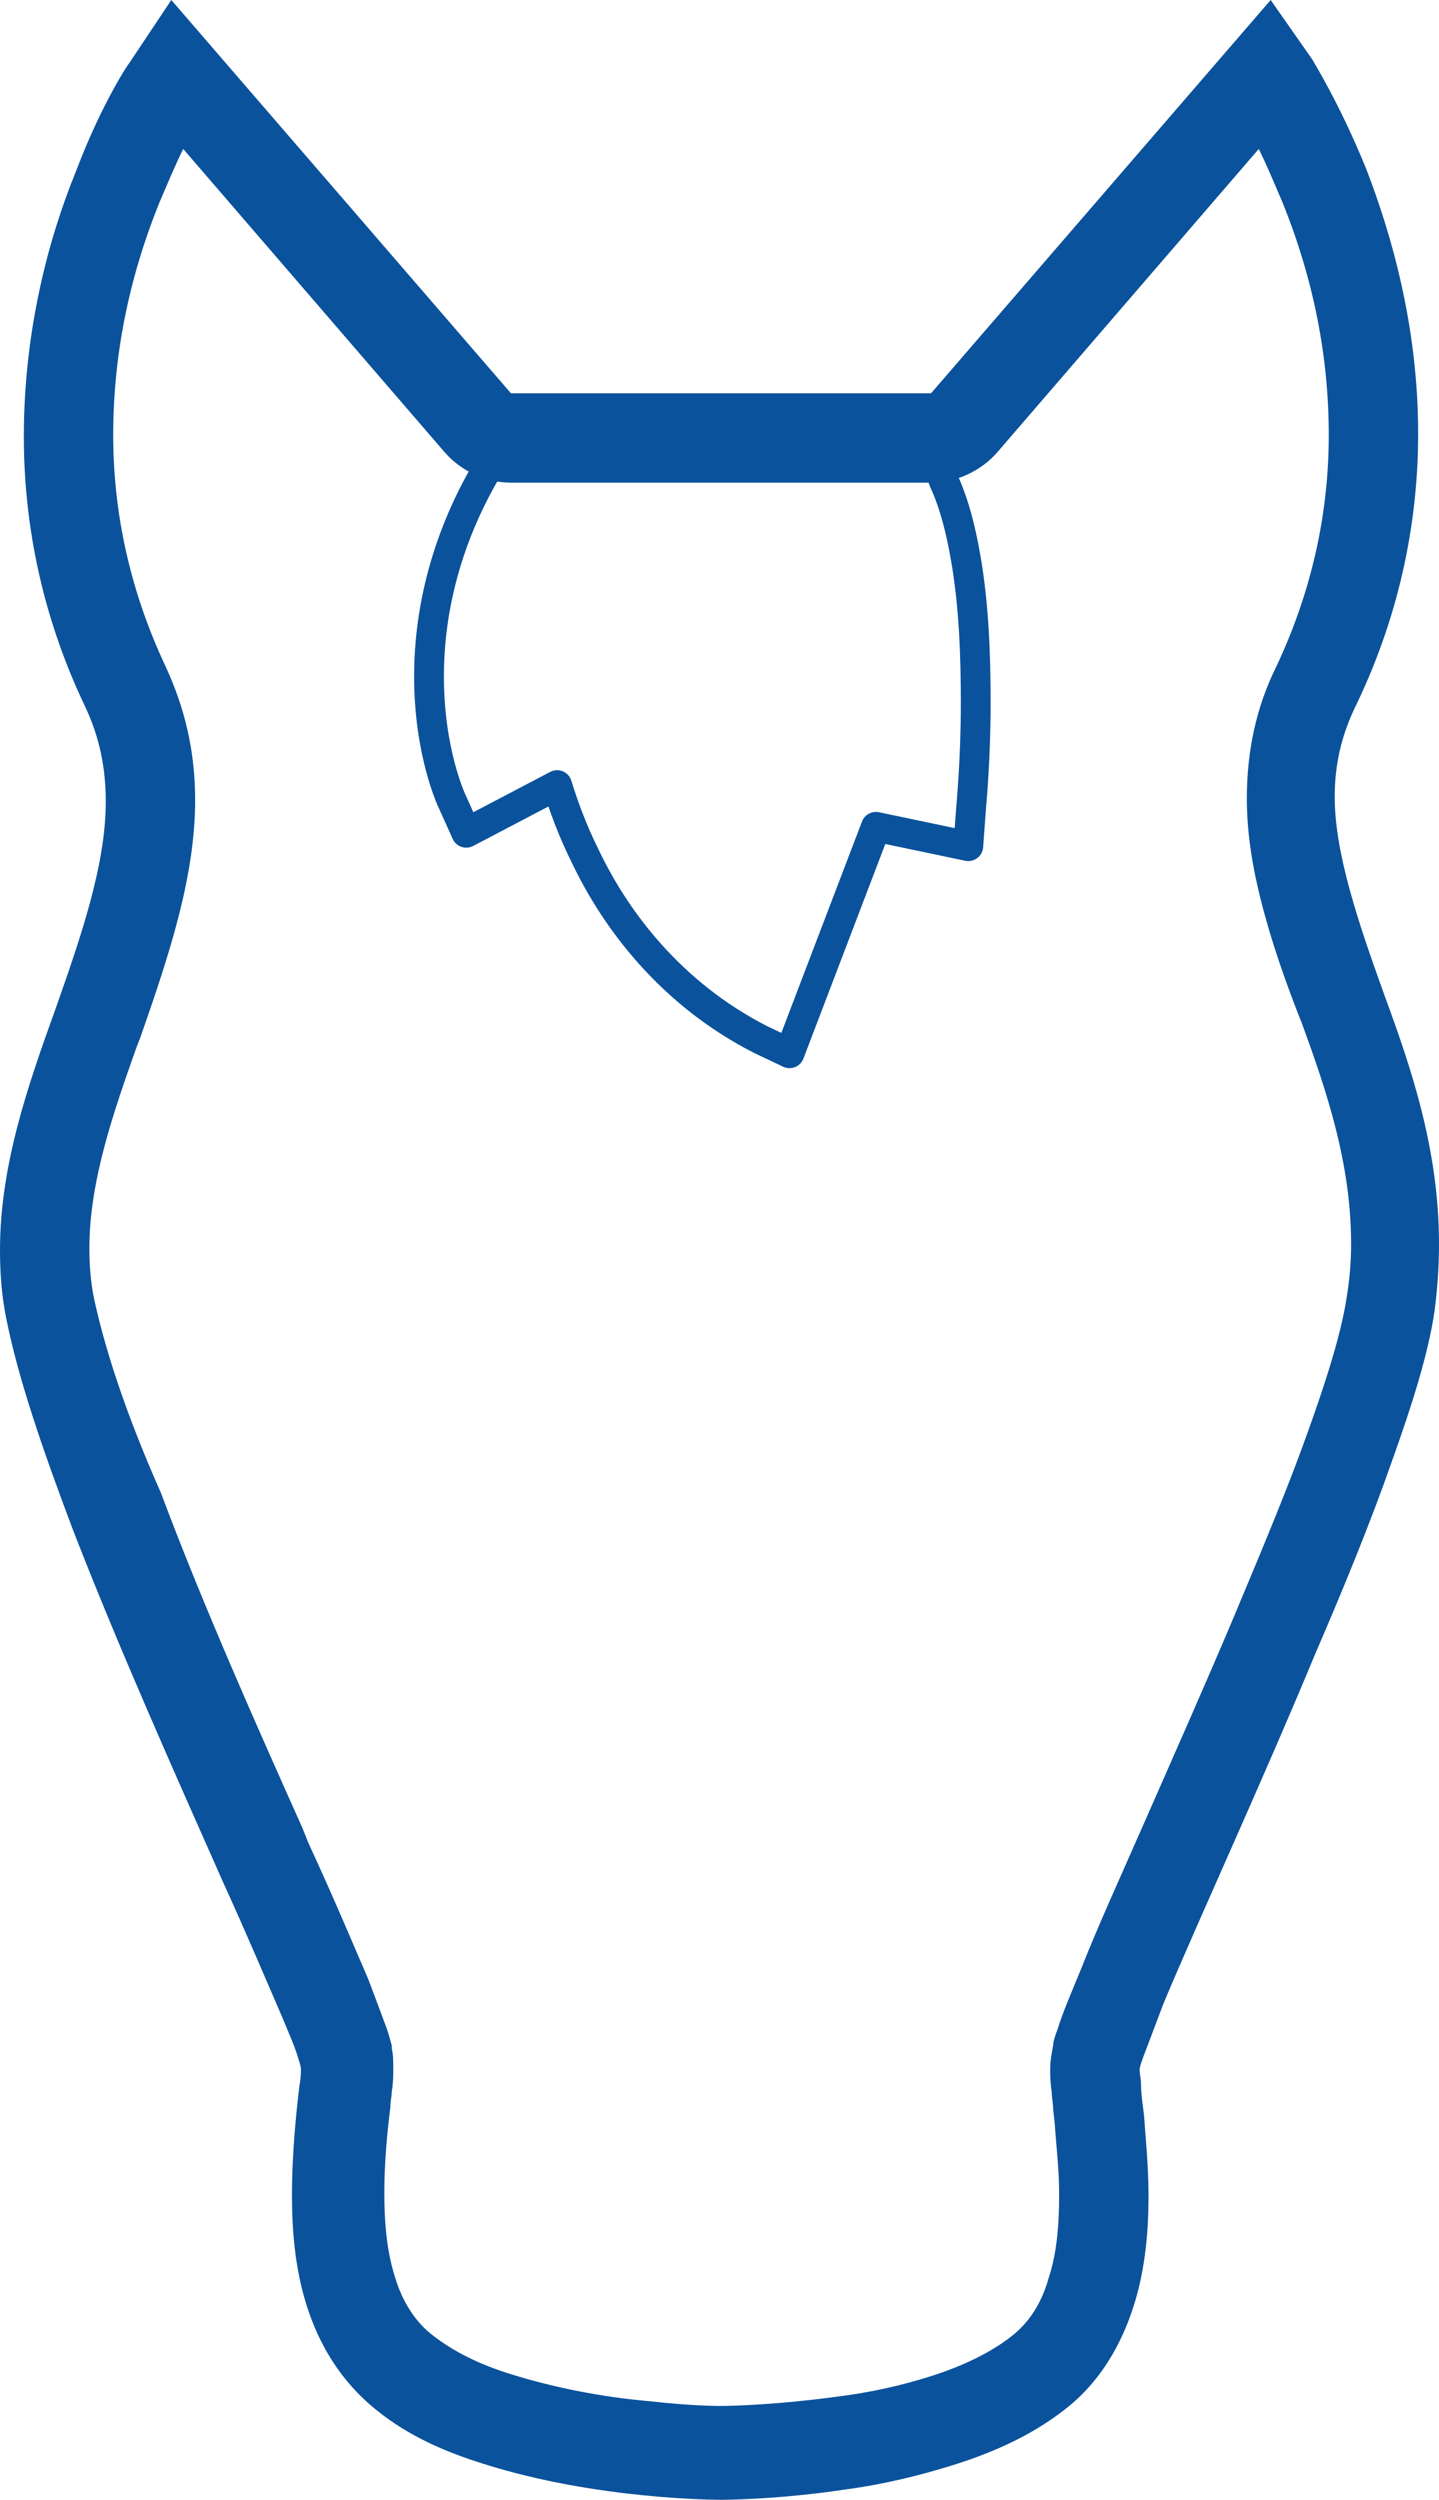
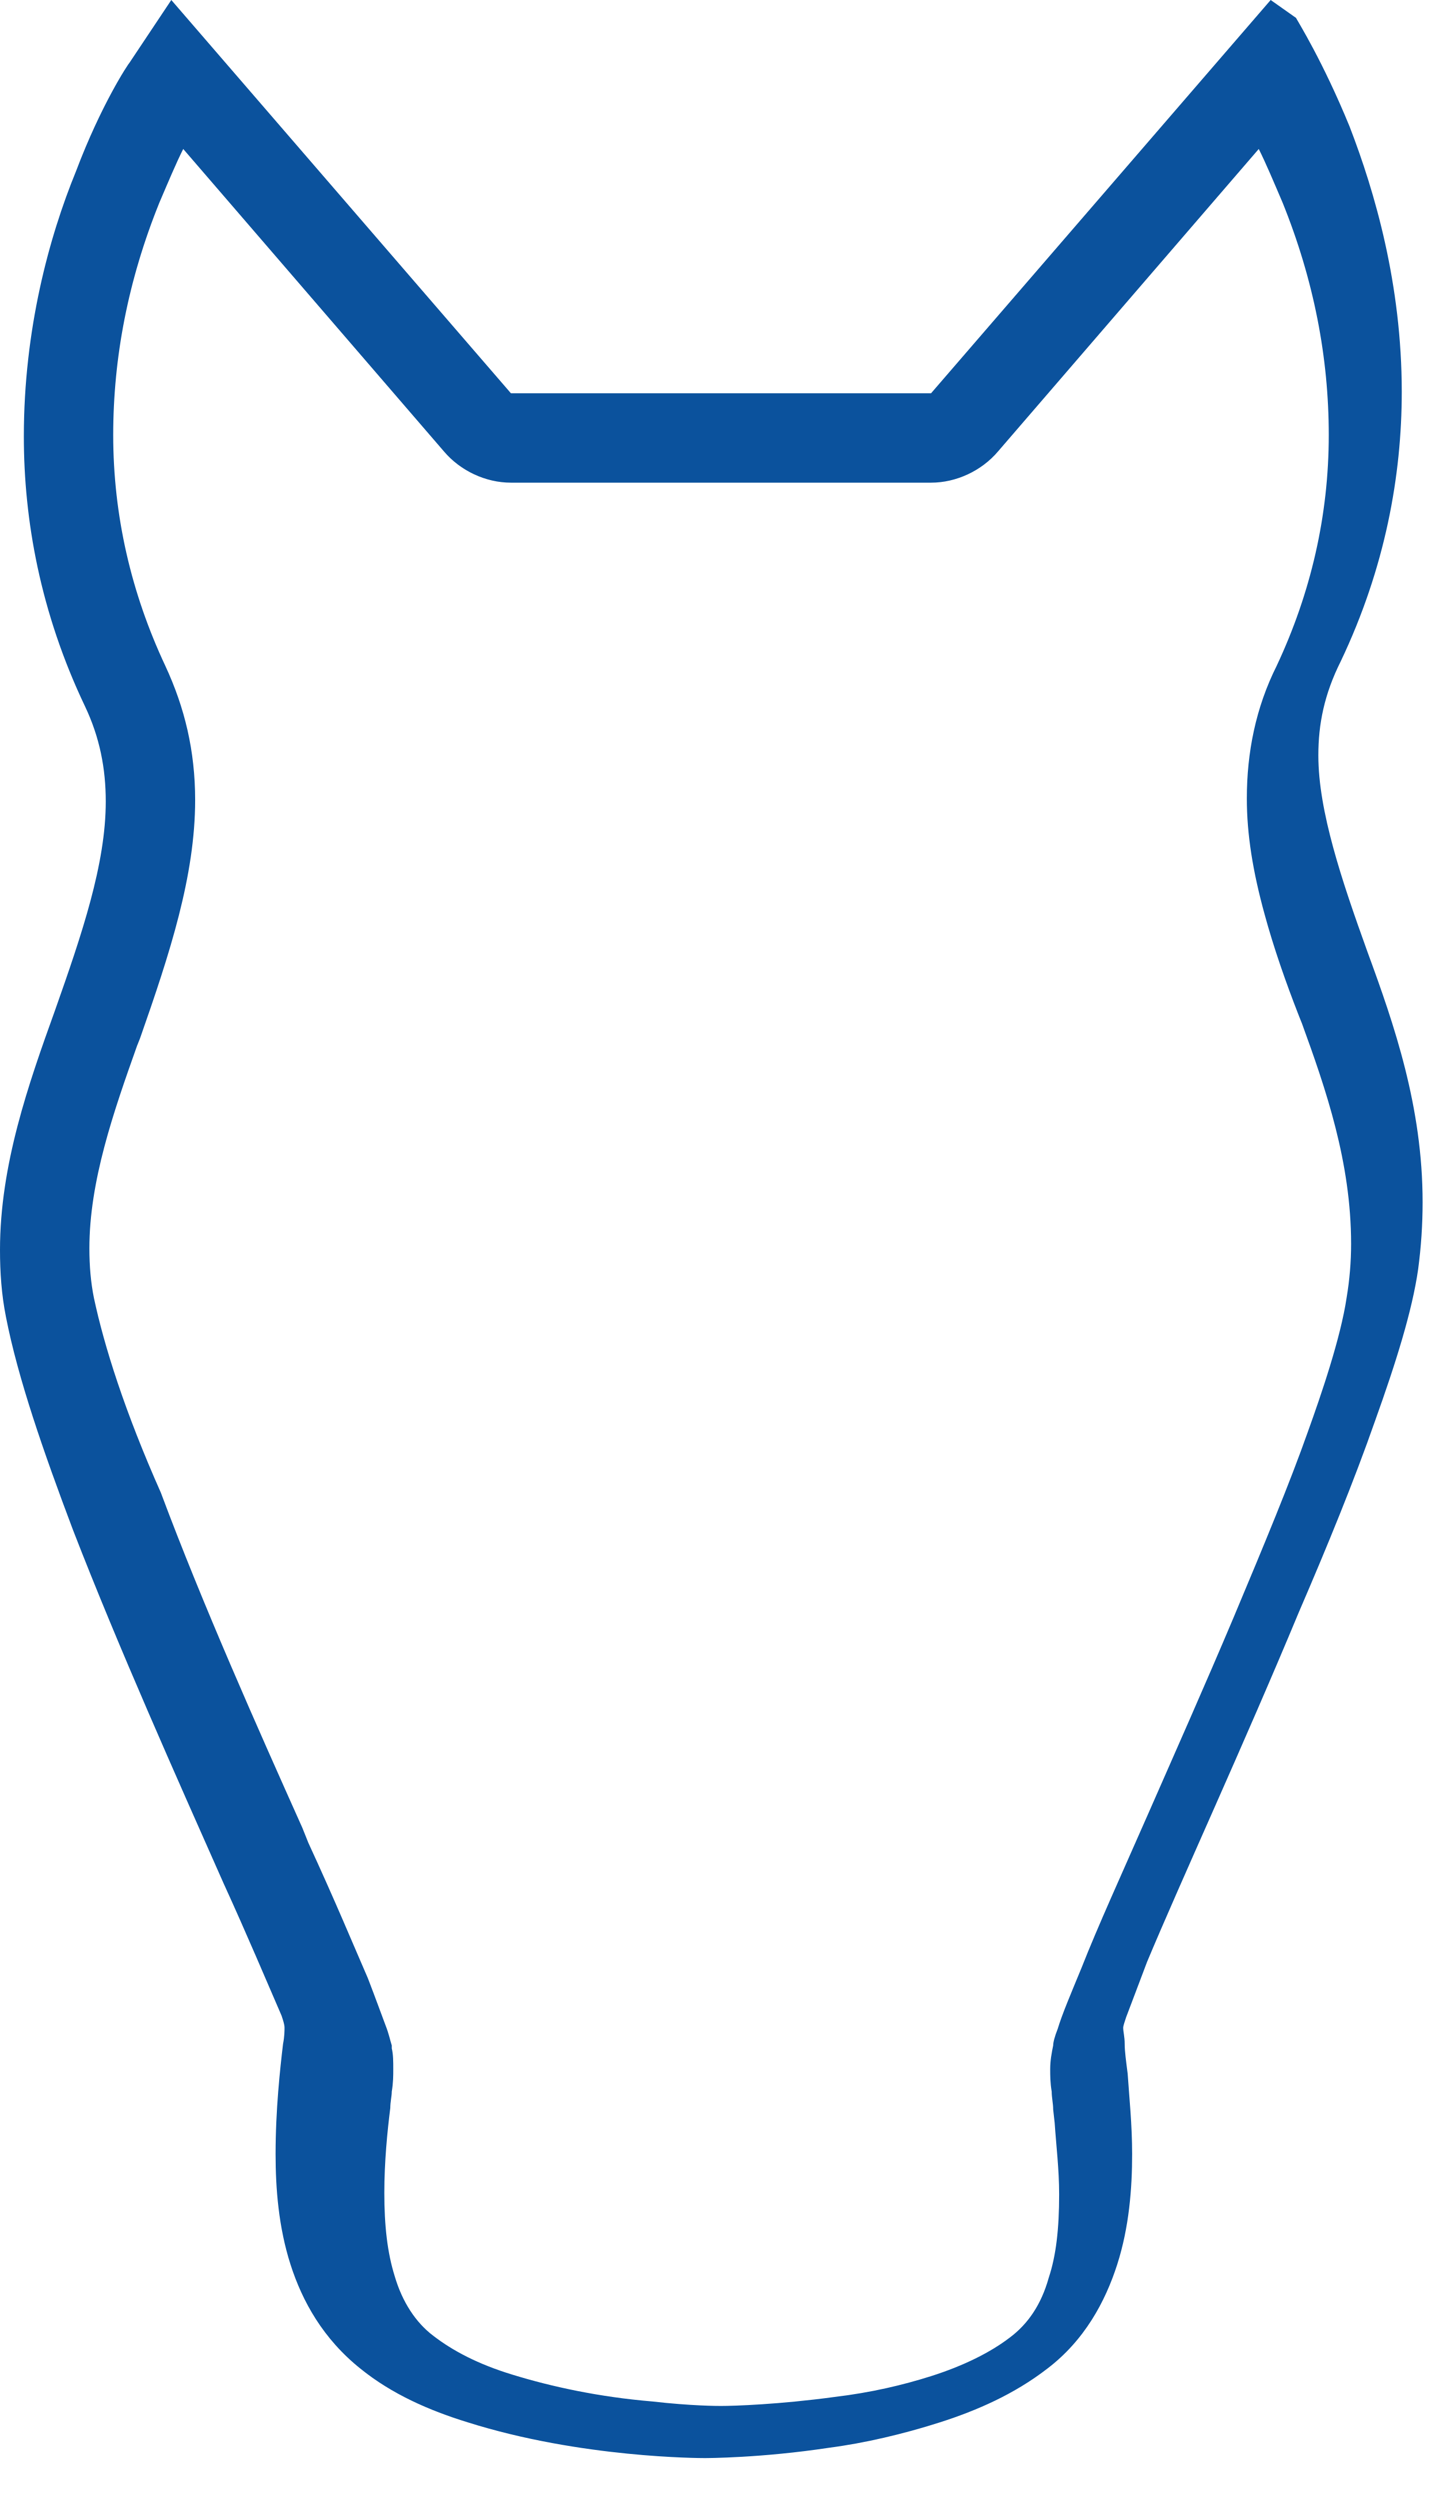
<svg xmlns="http://www.w3.org/2000/svg" version="1.1" id="レイヤー_5" x="0px" y="0px" viewBox="0 0 96.6 167.8" style="enable-background:new 0 0 96.6 167.8;" xml:space="preserve">
  <style type="text/css">
	.st0{fill:#0B529D;}
	.st1{fill:none;stroke:#0B529D;stroke-width:2;stroke-linecap:round;stroke-linejoin:round;stroke-miterlimit:10;}
</style>
  <g>
    <g>
-       <path class="st0" d="M84.5,10c0.5,1,1,2.2,1.6,3.6c2.1,5.2,3.1,10.4,3.1,15.6c0,5.4-1.2,10.6-3.5,15.5c-1.4,2.8-2,5.8-2,8.9    c0,2.4,0.4,4.9,1.2,7.8c0.6,2.2,1.4,4.5,2.3,6.8l0.2,0.5c1.6,4.4,3.3,9.3,3.3,14.8c0,1.2-0.1,2.4-0.3,3.6c-0.4,2.7-1.7,6.5-2.6,9    c-1.2,3.4-2.9,7.5-5,12.5c-1.9,4.5-3.9,9-5.7,13.1c-1.8,4.1-3.4,7.6-4.5,10.4c-0.7,1.7-1.3,3.1-1.6,4.1c-0.2,0.5-0.3,0.9-0.3,1.1    c-0.1,0.5-0.2,1-0.2,1.6c0,0.4,0,0.9,0.1,1.5c0,0.4,0.1,0.8,0.1,1.2l0.1,0.9c0.1,1.5,0.3,3.1,0.3,4.8c0,2.3-0.2,4.1-0.7,5.6    c-0.5,1.8-1.4,3.1-2.6,4c-1.3,1-3.1,1.9-5.3,2.6c-1.9,0.6-4,1.1-6.5,1.4c-3.7,0.5-6.7,0.6-7.6,0.6l0,0c-0.2,0-2,0-4.6-0.3    c-3.6-0.3-6.8-1-9.4-1.8c-2.3-0.7-4-1.6-5.3-2.6c-1.2-0.9-2.1-2.3-2.6-4c-0.5-1.6-0.7-3.4-0.7-5.6c0-2.1,0.2-4.1,0.4-5.7    c0-0.4,0.1-0.8,0.1-1.1c0.1-0.6,0.1-1.1,0.1-1.5c0-0.5,0-1-0.1-1.4c0-0.1,0-0.1,0-0.2c-0.1-0.3-0.2-0.8-0.4-1.3    c-0.3-0.8-0.7-1.9-1.2-3.2c-1-2.3-2.2-5.2-4-9.1l-0.4-1c-3-6.7-6.7-15-9.5-22.5C8.4,94.8,7,90.4,6.3,87.1C6.1,86.1,6,85,6,83.8    c0-4.5,1.6-9.1,3.2-13.6l0.2-0.5c2-5.7,3.7-10.9,3.7-16c0-3.3-0.7-6.2-2-9c-2.3-4.9-3.5-10.1-3.5-15.5c0-5.2,1-10.4,3.1-15.6    c0.6-1.4,1.1-2.6,1.6-3.6l17.5,20.3c1.1,1.3,2.8,2.1,4.5,2.1h28.2c1.7,0,3.4-0.8,4.5-2.1L84.5,10 M85.3,0L62.5,26.4H34.3L11.5,0    L8.7,4.2C8.6,4.3,6.8,7,5.1,11.5c-1.8,4.4-3.5,10.6-3.5,17.8c0,5.6,1.1,11.8,4.1,18.1c1,2.1,1.4,4.2,1.4,6.4c0,4.2-1.6,8.9-3.4,14    C1.9,72.8,0,78.2,0,83.9c0,1.5,0.1,3,0.4,4.5c0.8,4.1,2.5,9,4.5,14.3c3.1,8,7,16.7,10.1,23.7c1.6,3.5,2.9,6.6,3.9,8.9    c0.5,1.2,0.9,2.1,1.1,2.8c0.1,0.3,0.2,0.6,0.2,0.8l0,0c0,0.2,0,0.6-0.1,1.1c-0.2,1.7-0.5,4.4-0.5,7.4c0,2.3,0.2,4.9,1,7.4    s2.2,5,4.7,7c2.1,1.7,4.6,2.8,7.2,3.6c3.8,1.2,7.7,1.8,10.7,2.1s5.1,0.3,5.2,0.3s3.8,0,8.4-0.7c2.3-0.3,4.9-0.9,7.4-1.7    c2.5-0.8,5-1.9,7.2-3.6c2.5-1.9,3.9-4.5,4.7-7c0.8-2.5,1-5.1,1-7.4c0-2-0.2-3.9-0.3-5.4c-0.1-0.8-0.2-1.5-0.2-2s-0.1-0.8-0.1-1.1    c0-0.1,0.1-0.4,0.2-0.7c0.3-0.8,0.8-2.1,1.4-3.7c2.3-5.5,6.5-14.6,10.2-23.5c1.9-4.4,3.7-8.8,5.1-12.8c1.4-3.9,2.5-7.4,2.9-10.2    c0.2-1.5,0.3-3,0.3-4.5c0-6.4-1.9-11.9-3.7-16.8c-0.9-2.5-1.7-4.8-2.3-7c-0.6-2.2-1-4.3-1-6.2c0-2.1,0.4-4.1,1.5-6.3    c3-6.3,4.1-12.5,4.1-18.1c0-7.2-1.8-13.4-3.5-17.8c-1.8-4.4-3.5-7.1-3.6-7.3L85.3,0L85.3,0z" />
+       <path class="st0" d="M84.5,10c0.5,1,1,2.2,1.6,3.6c2.1,5.2,3.1,10.4,3.1,15.6c0,5.4-1.2,10.6-3.5,15.5c-1.4,2.8-2,5.8-2,8.9    c0,2.4,0.4,4.9,1.2,7.8c0.6,2.2,1.4,4.5,2.3,6.8l0.2,0.5c1.6,4.4,3.3,9.3,3.3,14.8c0,1.2-0.1,2.4-0.3,3.6c-0.4,2.7-1.7,6.5-2.6,9    c-1.2,3.4-2.9,7.5-5,12.5c-1.9,4.5-3.9,9-5.7,13.1c-1.8,4.1-3.4,7.6-4.5,10.4c-0.7,1.7-1.3,3.1-1.6,4.1c-0.2,0.5-0.3,0.9-0.3,1.1    c-0.1,0.5-0.2,1-0.2,1.6c0,0.4,0,0.9,0.1,1.5c0,0.4,0.1,0.8,0.1,1.2l0.1,0.9c0.1,1.5,0.3,3.1,0.3,4.8c0,2.3-0.2,4.1-0.7,5.6    c-0.5,1.8-1.4,3.1-2.6,4c-1.3,1-3.1,1.9-5.3,2.6c-1.9,0.6-4,1.1-6.5,1.4c-3.7,0.5-6.7,0.6-7.6,0.6l0,0c-0.2,0-2,0-4.6-0.3    c-3.6-0.3-6.8-1-9.4-1.8c-2.3-0.7-4-1.6-5.3-2.6c-1.2-0.9-2.1-2.3-2.6-4c-0.5-1.6-0.7-3.4-0.7-5.6c0-2.1,0.2-4.1,0.4-5.7    c0-0.4,0.1-0.8,0.1-1.1c0.1-0.6,0.1-1.1,0.1-1.5c0-0.5,0-1-0.1-1.4c0-0.1,0-0.1,0-0.2c-0.1-0.3-0.2-0.8-0.4-1.3    c-0.3-0.8-0.7-1.9-1.2-3.2c-1-2.3-2.2-5.2-4-9.1l-0.4-1c-3-6.7-6.7-15-9.5-22.5C8.4,94.8,7,90.4,6.3,87.1C6.1,86.1,6,85,6,83.8    c0-4.5,1.6-9.1,3.2-13.6l0.2-0.5c2-5.7,3.7-10.9,3.7-16c0-3.3-0.7-6.2-2-9c-2.3-4.9-3.5-10.1-3.5-15.5c0-5.2,1-10.4,3.1-15.6    c0.6-1.4,1.1-2.6,1.6-3.6l17.5,20.3c1.1,1.3,2.8,2.1,4.5,2.1h28.2c1.7,0,3.4-0.8,4.5-2.1L84.5,10 M85.3,0L62.5,26.4H34.3L11.5,0    L8.7,4.2C8.6,4.3,6.8,7,5.1,11.5c-1.8,4.4-3.5,10.6-3.5,17.8c0,5.6,1.1,11.8,4.1,18.1c1,2.1,1.4,4.2,1.4,6.4c0,4.2-1.6,8.9-3.4,14    C1.9,72.8,0,78.2,0,83.9c0,1.5,0.1,3,0.4,4.5c0.8,4.1,2.5,9,4.5,14.3c3.1,8,7,16.7,10.1,23.7c1.6,3.5,2.9,6.6,3.9,8.9    c0.1,0.3,0.2,0.6,0.2,0.8l0,0c0,0.2,0,0.6-0.1,1.1c-0.2,1.7-0.5,4.4-0.5,7.4c0,2.3,0.2,4.9,1,7.4    s2.2,5,4.7,7c2.1,1.7,4.6,2.8,7.2,3.6c3.8,1.2,7.7,1.8,10.7,2.1s5.1,0.3,5.2,0.3s3.8,0,8.4-0.7c2.3-0.3,4.9-0.9,7.4-1.7    c2.5-0.8,5-1.9,7.2-3.6c2.5-1.9,3.9-4.5,4.7-7c0.8-2.5,1-5.1,1-7.4c0-2-0.2-3.9-0.3-5.4c-0.1-0.8-0.2-1.5-0.2-2s-0.1-0.8-0.1-1.1    c0-0.1,0.1-0.4,0.2-0.7c0.3-0.8,0.8-2.1,1.4-3.7c2.3-5.5,6.5-14.6,10.2-23.5c1.9-4.4,3.7-8.8,5.1-12.8c1.4-3.9,2.5-7.4,2.9-10.2    c0.2-1.5,0.3-3,0.3-4.5c0-6.4-1.9-11.9-3.7-16.8c-0.9-2.5-1.7-4.8-2.3-7c-0.6-2.2-1-4.3-1-6.2c0-2.1,0.4-4.1,1.5-6.3    c3-6.3,4.1-12.5,4.1-18.1c0-7.2-1.8-13.4-3.5-17.8c-1.8-4.4-3.5-7.1-3.6-7.3L85.3,0L85.3,0z" />
    </g>
-     <path class="st1" d="M32.7,31.5c-3,5.1-3.9,10-3.9,13.9c0,5.1,1.5,8.3,1.6,8.5l0.9,2l6.1-3.2c0.4,1.3,1,3,1.9,4.8   c2,4.2,5.7,9.2,11.8,12.3l1.9,0.9l5.8-15.2l6.2,1.3l0.2-2.7c0-0.1,0.3-3,0.3-6.9c0-3-0.1-6.6-0.7-9.9c-0.3-1.7-0.7-3.3-1.3-4.7   c-0.2-0.4-0.3-0.8-0.5-1.2" />
  </g>
</svg>